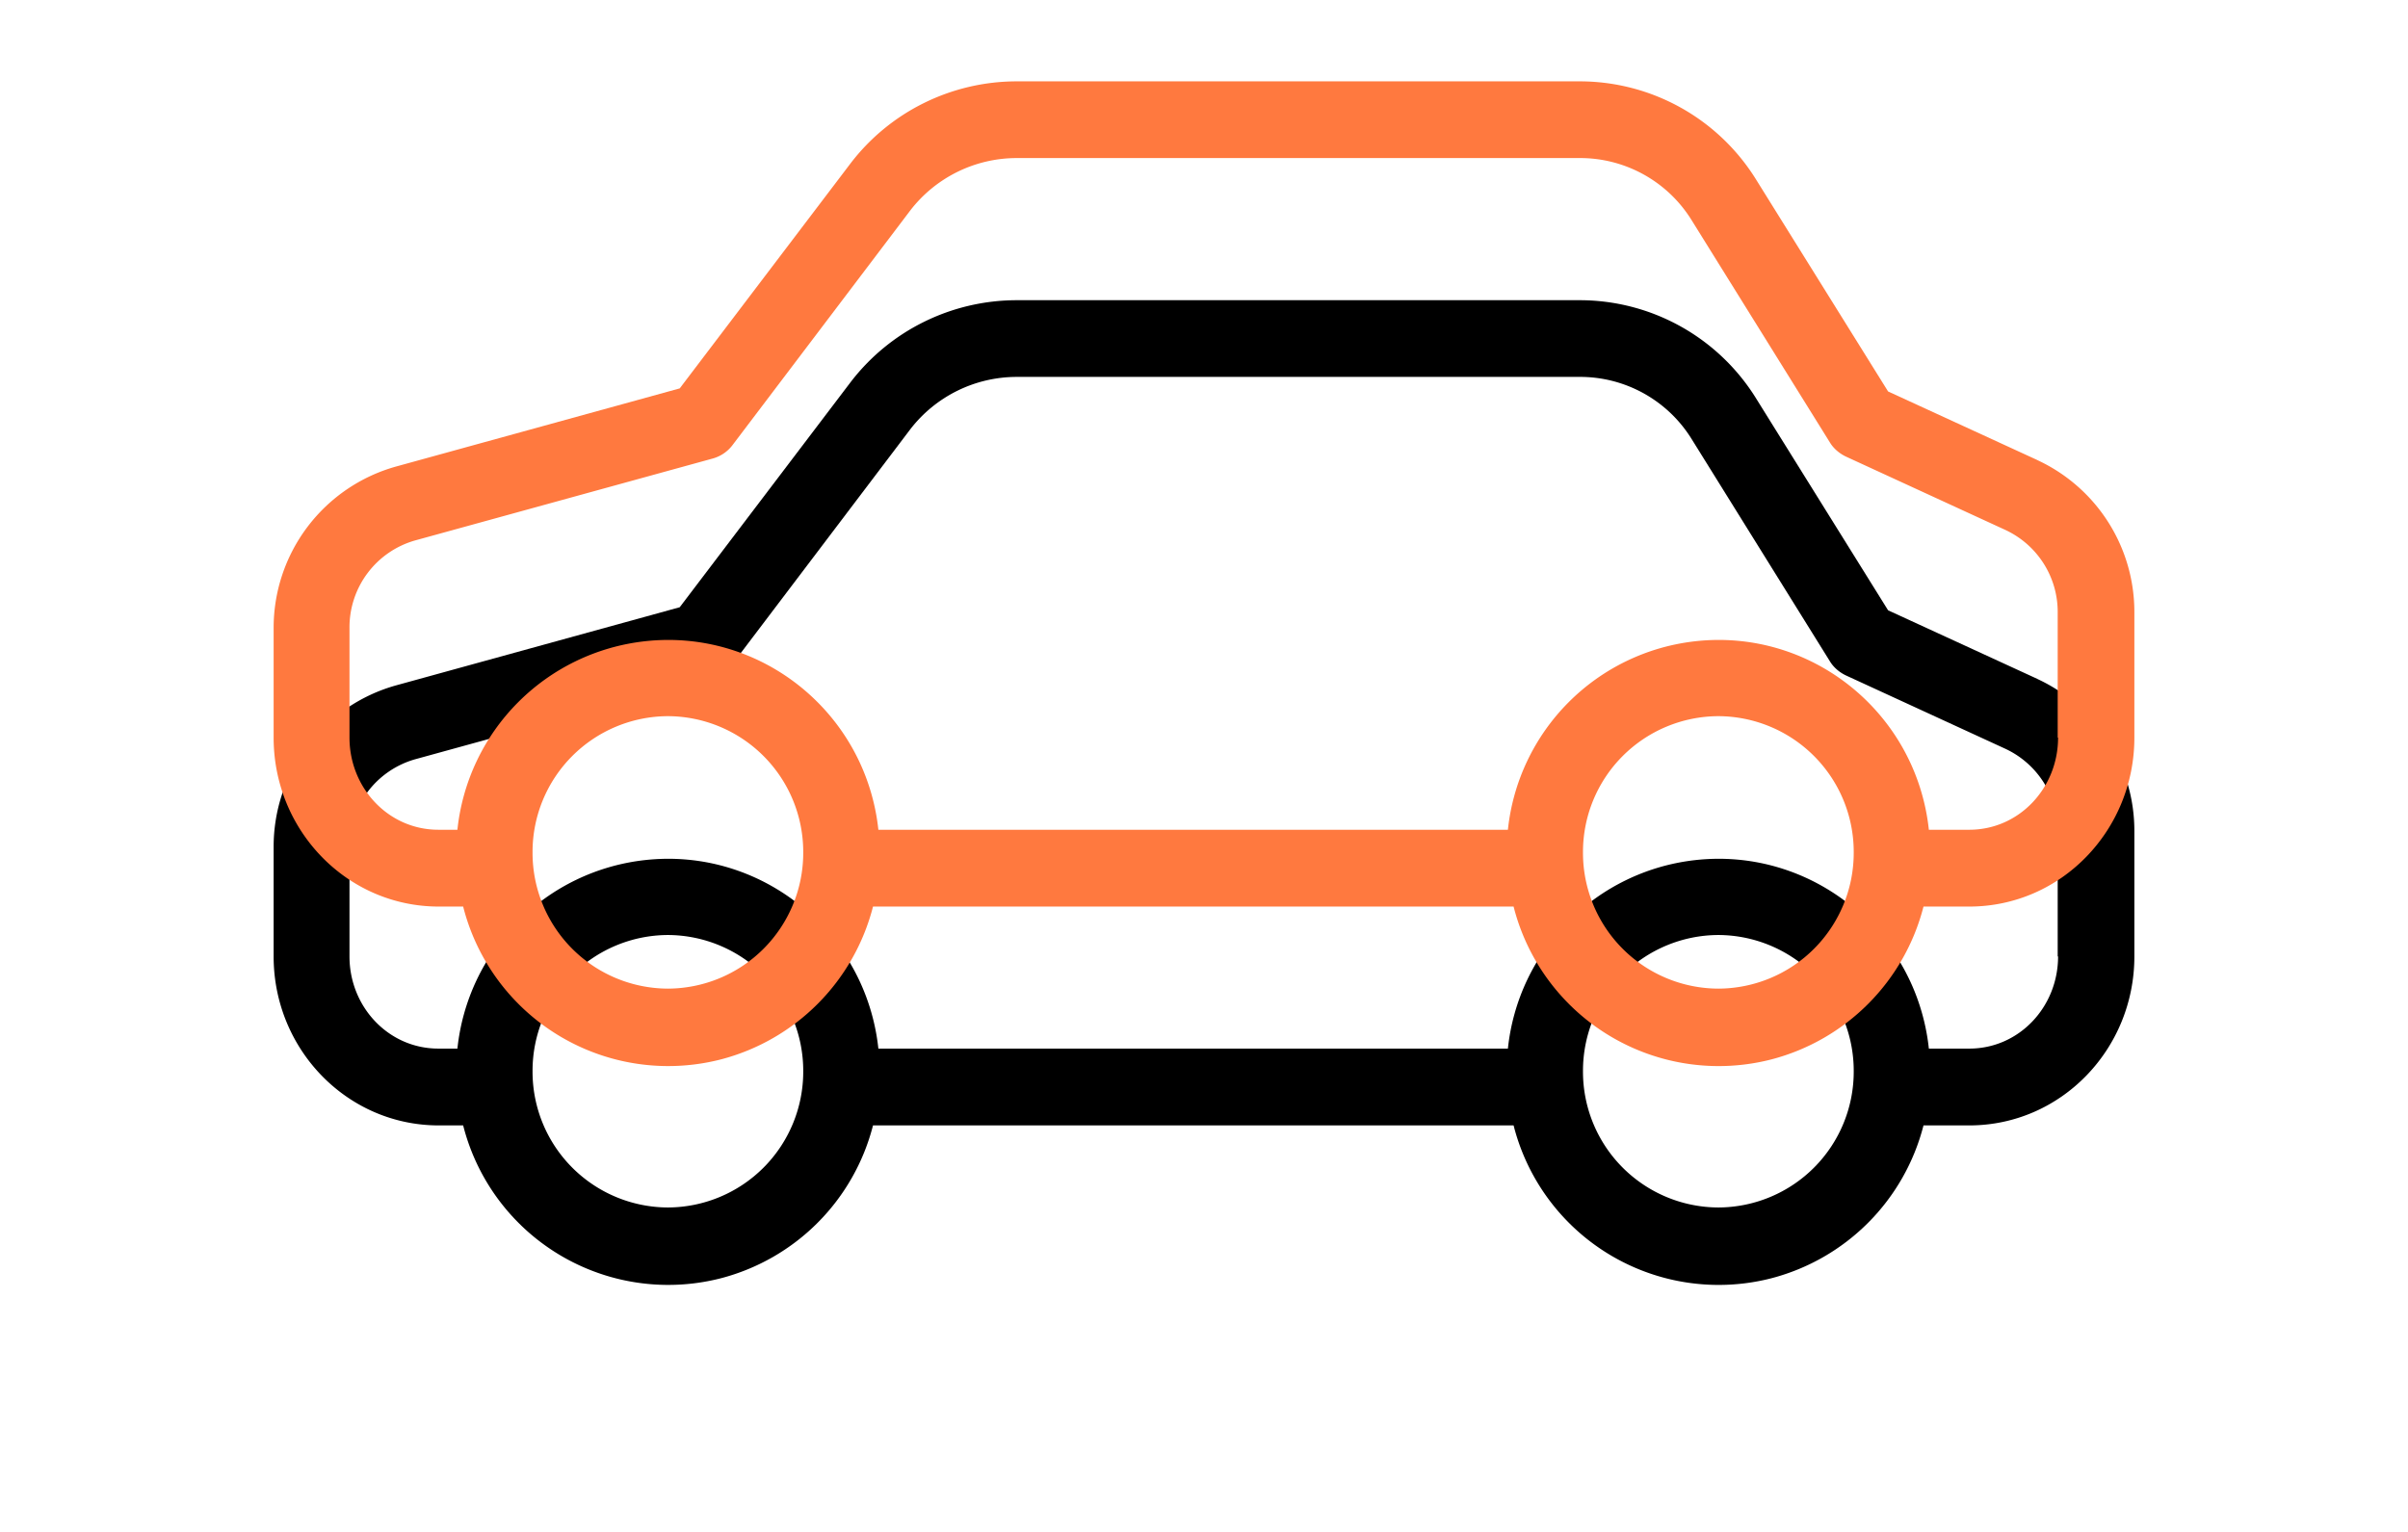
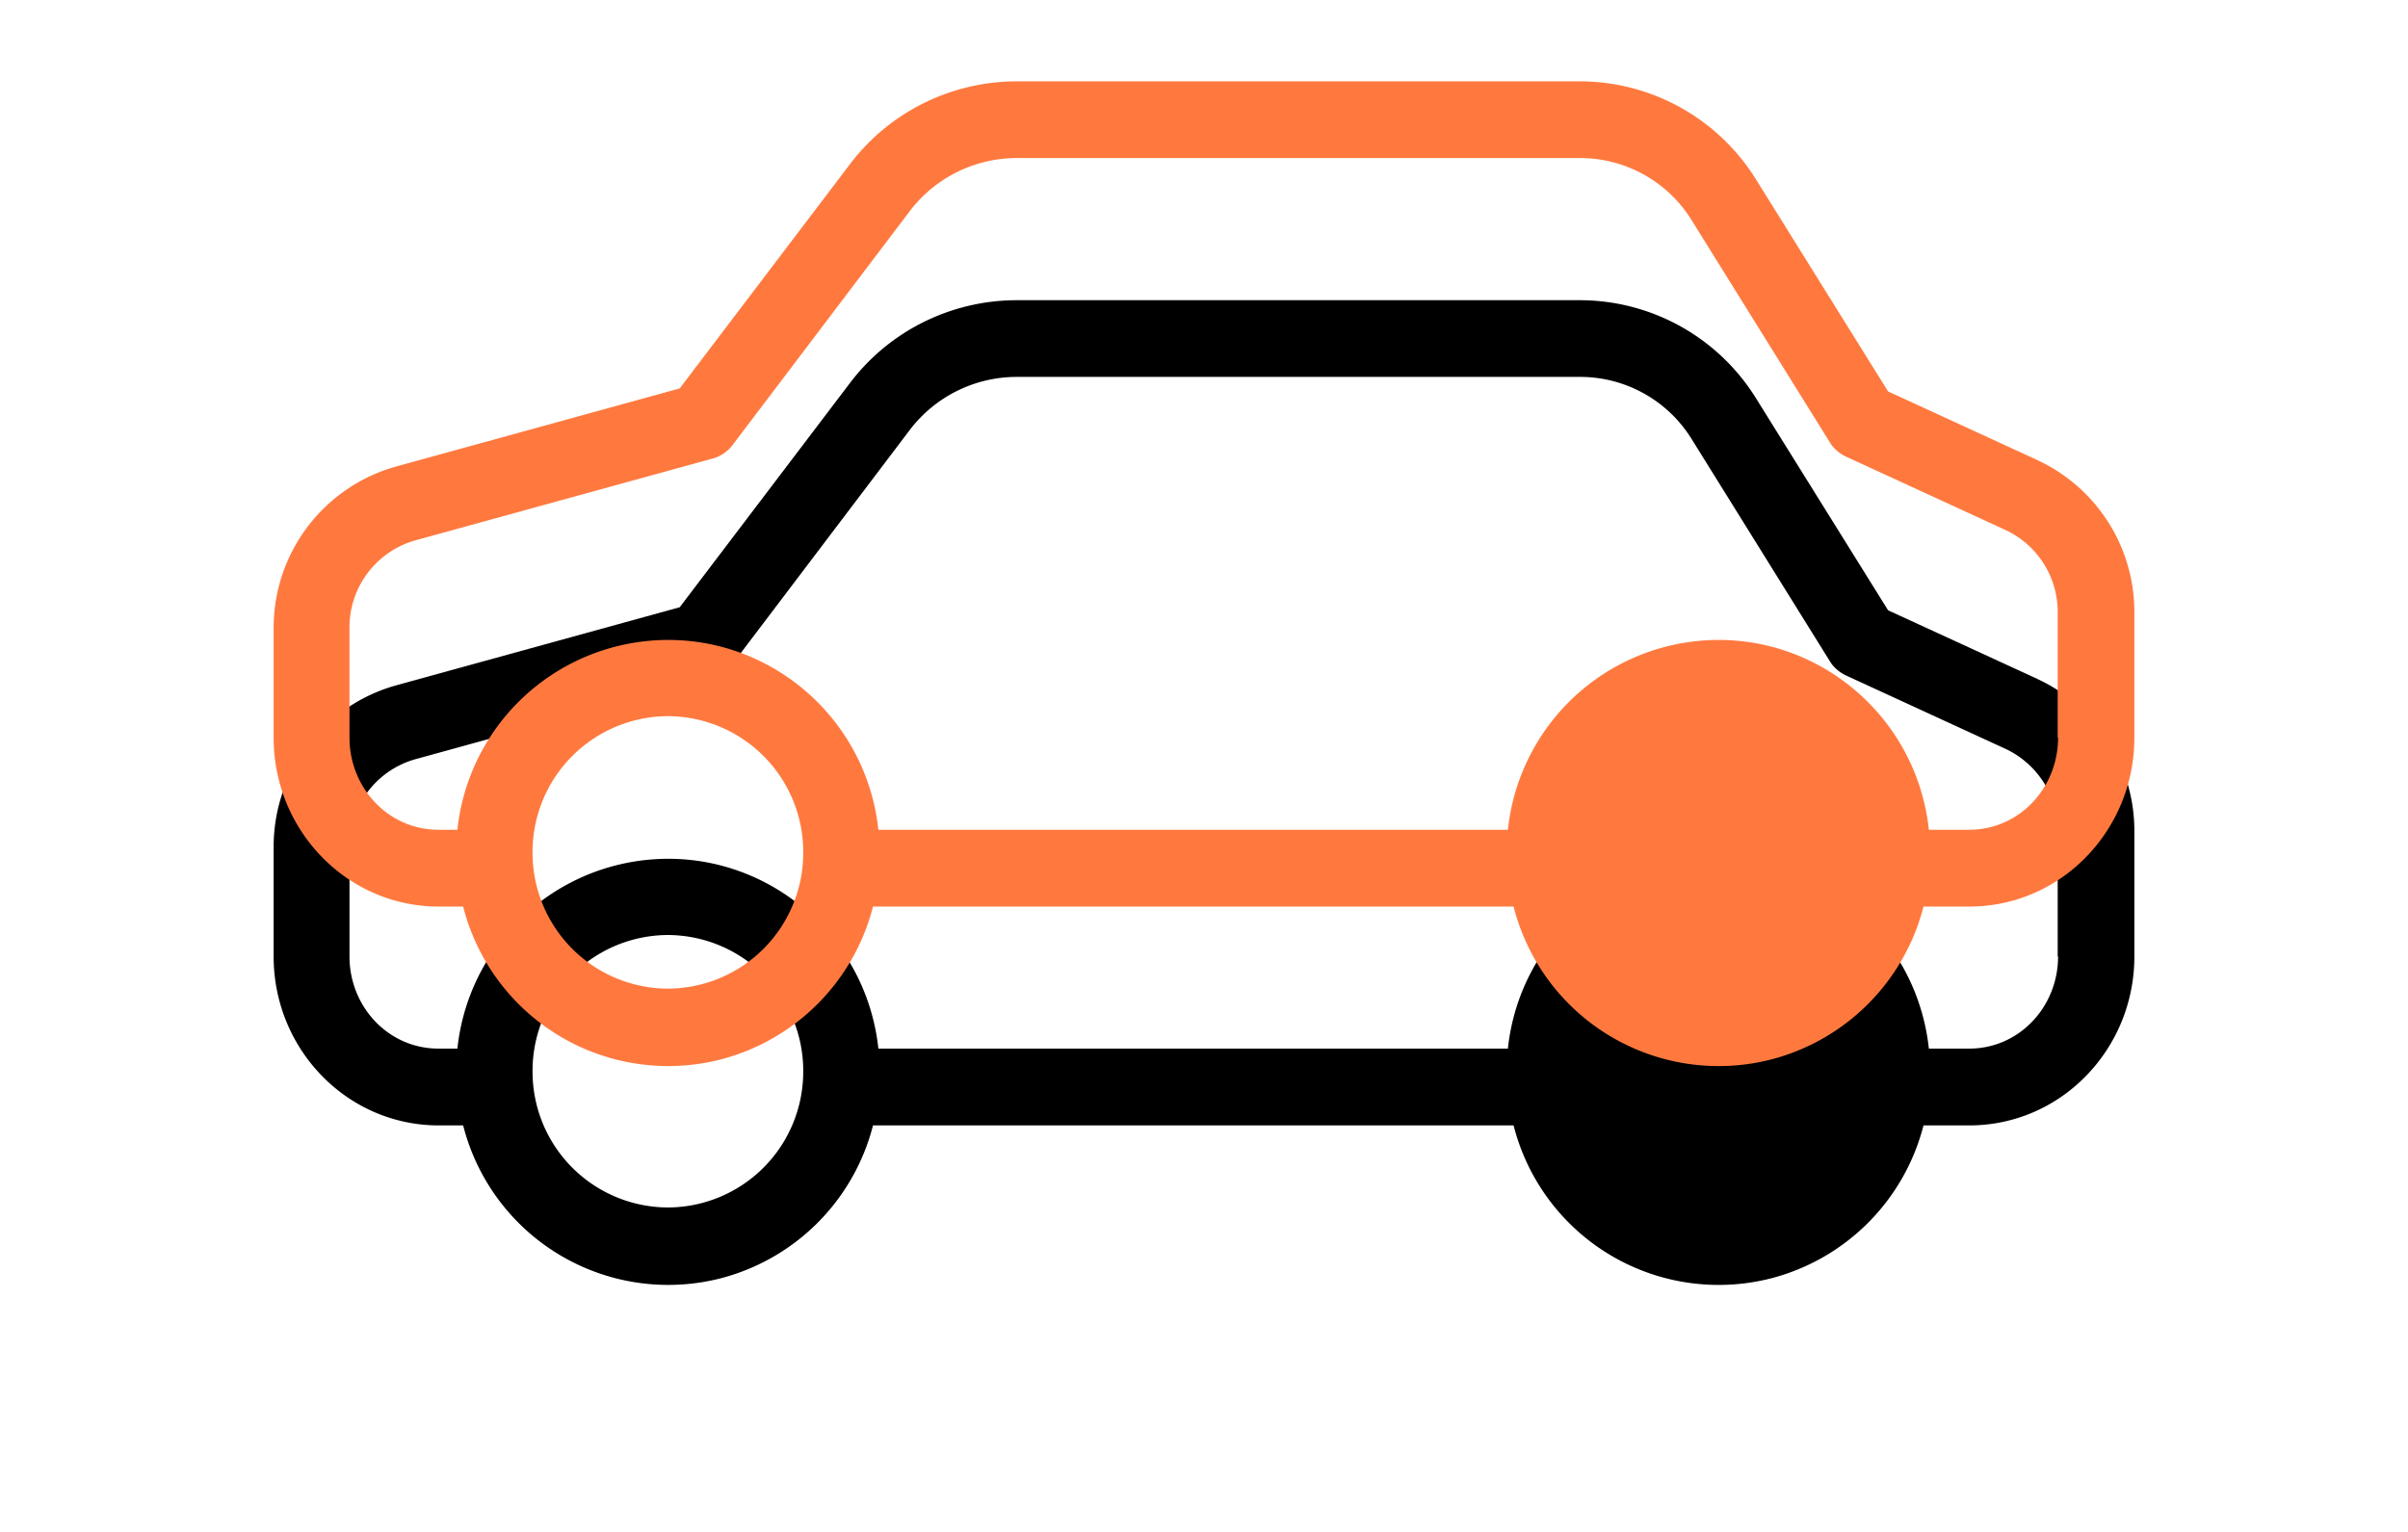
<svg xmlns="http://www.w3.org/2000/svg" xmlns:xlink="http://www.w3.org/1999/xlink" width="44" height="28" viewBox="0 0 44 28">
  <defs>
-     <path id="b" d="M32.23 7.41L29.5 6.155l-2.412-3.873a3.792 3.792 0 0 0-3.24-1.795H13.58c-1.191 0-2.32.554-3.045 1.508L7.42 6.099l-5.19 1.43A3.061 3.061 0 0 0 0 10.484v2c0 1.69 1.338 3.086 3.017 3.086h.446a3.866 3.866 0 0 0 4.716 2.792 3.88 3.88 0 0 0 2.773-2.792h11.705a3.866 3.866 0 0 0 4.717 2.792 3.88 3.88 0 0 0 2.773-2.792h.836c1.68 0 3.017-1.396 3.017-3.087v-2.28a3.058 3.058 0 0 0-1.77-2.792zM7.204 17.07a2.482 2.482 0 0 1-2.473-2.49 2.482 2.482 0 0 1 2.473-2.49 2.482 2.482 0 0 1 2.473 2.49 2.482 2.482 0 0 1-2.473 2.49zm19.195 0a2.482 2.482 0 0 1-2.474-2.49 2.482 2.482 0 0 1 2.474-2.49 2.482 2.482 0 0 1 2.473 2.49 2.482 2.482 0 0 1-2.473 2.49zm4.584-2.904h-.738c-.23-2.14-2.146-3.683-4.271-3.445a3.874 3.874 0 0 0-3.421 3.445H11.05c-.23-2.14-2.146-3.683-4.27-3.445a3.874 3.874 0 0 0-3.422 3.445H3.01c-.913 0-1.624-.765-1.624-1.684v-2a1.651 1.651 0 0 1 1.206-1.606l5.427-1.494a.68.68 0 0 0 .37-.252l3.246-4.286a2.457 2.457 0 0 1 1.944-.955h10.27a2.396 2.396 0 0 1 2.062 1.137l2.522 4.055c.07.119.181.21.3.266l2.912 1.34c.585.274.961.863.954 1.515v2.28h.007c0 .92-.71 1.684-1.623 1.684z" />
+     <path id="b" d="M32.23 7.41L29.5 6.155l-2.412-3.873a3.792 3.792 0 0 0-3.24-1.795H13.58c-1.191 0-2.32.554-3.045 1.508L7.42 6.099l-5.19 1.43A3.061 3.061 0 0 0 0 10.484v2c0 1.69 1.338 3.086 3.017 3.086h.446a3.866 3.866 0 0 0 4.716 2.792 3.88 3.88 0 0 0 2.773-2.792h11.705a3.866 3.866 0 0 0 4.717 2.792 3.88 3.88 0 0 0 2.773-2.792h.836c1.68 0 3.017-1.396 3.017-3.087v-2.28a3.058 3.058 0 0 0-1.77-2.792zM7.204 17.07a2.482 2.482 0 0 1-2.473-2.49 2.482 2.482 0 0 1 2.473-2.49 2.482 2.482 0 0 1 2.473 2.49 2.482 2.482 0 0 1-2.473 2.49zm19.195 0zm4.584-2.904h-.738c-.23-2.14-2.146-3.683-4.271-3.445a3.874 3.874 0 0 0-3.421 3.445H11.05c-.23-2.14-2.146-3.683-4.27-3.445a3.874 3.874 0 0 0-3.422 3.445H3.01c-.913 0-1.624-.765-1.624-1.684v-2a1.651 1.651 0 0 1 1.206-1.606l5.427-1.494a.68.68 0 0 0 .37-.252l3.246-4.286a2.457 2.457 0 0 1 1.944-.955h10.27a2.396 2.396 0 0 1 2.062 1.137l2.522 4.055c.07.119.181.21.3.266l2.912 1.34c.585.274.961.863.954 1.515v2.28h.007c0 .92-.71 1.684-1.623 1.684z" />
    <filter id="a" width="155.9%" height="205.6%" x="-27.9%" y="-30.6%" filterUnits="objectBoundingBox">
      <feOffset dy="4" in="SourceAlpha" result="shadowOffsetOuter1" />
      <feGaussianBlur in="shadowOffsetOuter1" result="shadowBlurOuter1" stdDeviation="2.5" />
      <feColorMatrix in="shadowBlurOuter1" values="0 0 0 0 0.945 0 0 0 0 0.365 0 0 0 0 0.165 0 0 0 0.472 0" />
    </filter>
  </defs>
  <g fill="none" fillRule="nonzero" transform="translate(5 1)">
    <use fill="#000" filter="url(#a)" xlink:href="#b" />
    <use fill="#FF793F" xlink:href="#b" />
  </g>
</svg>